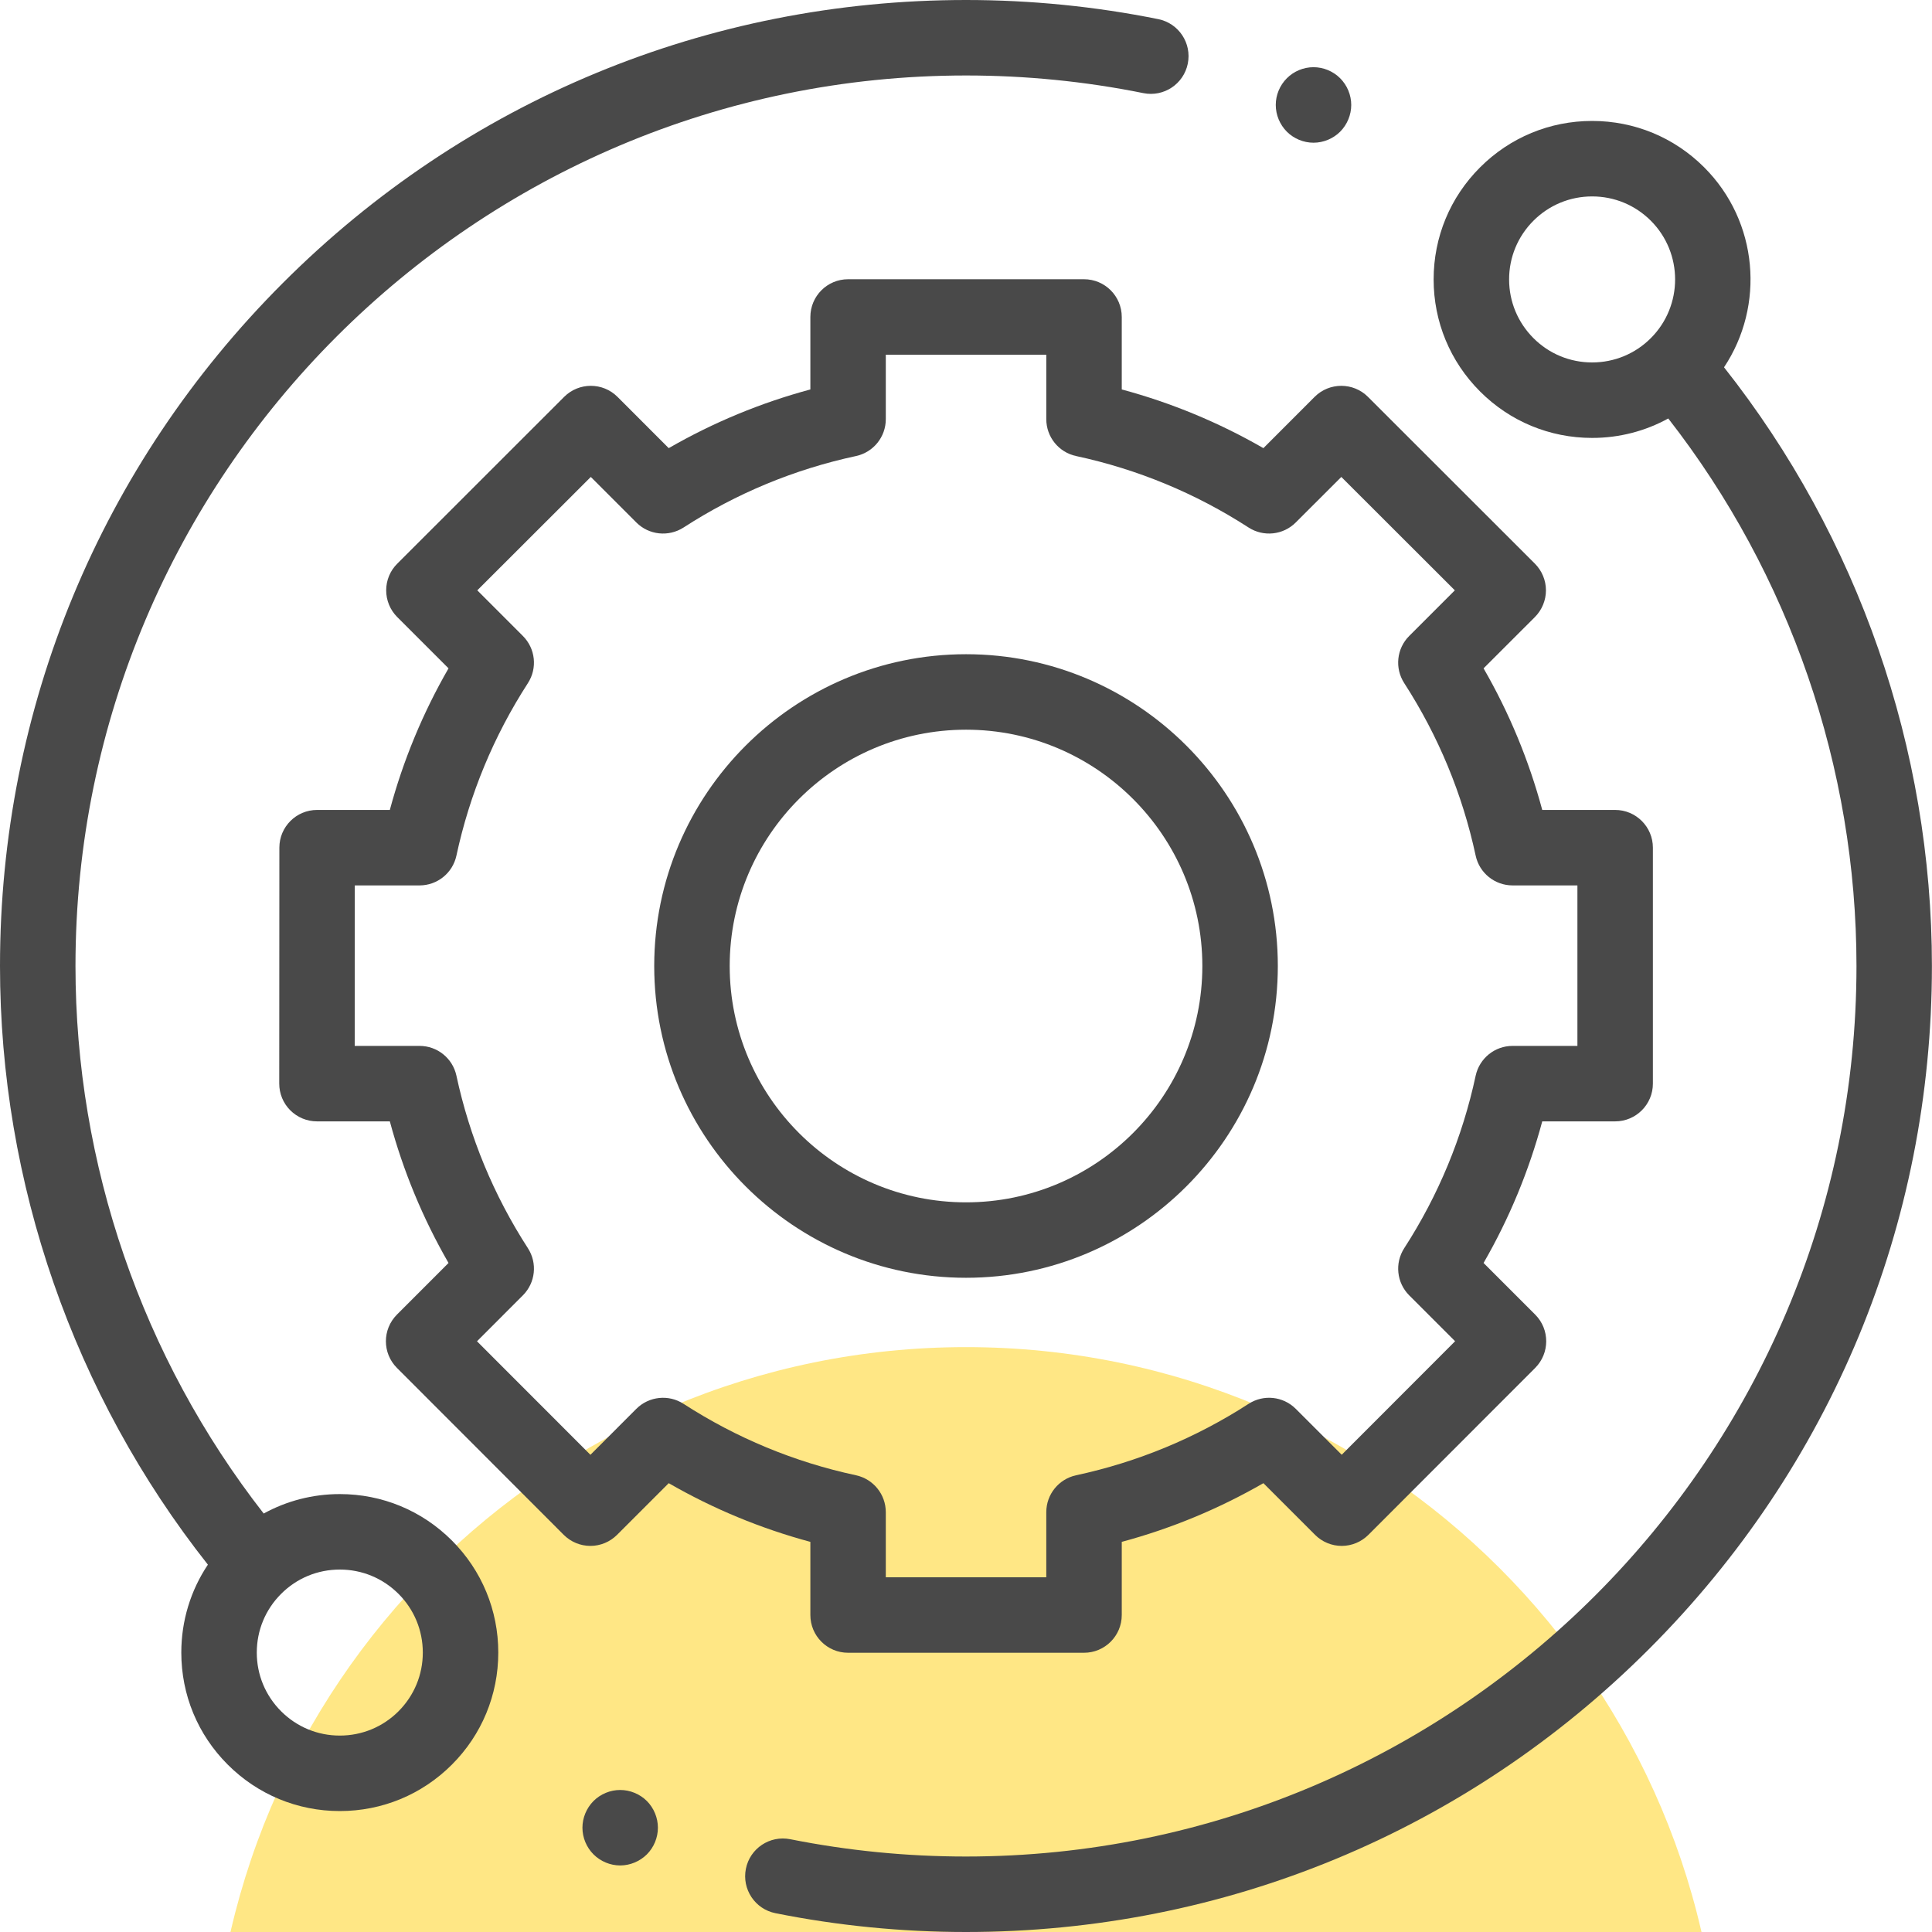
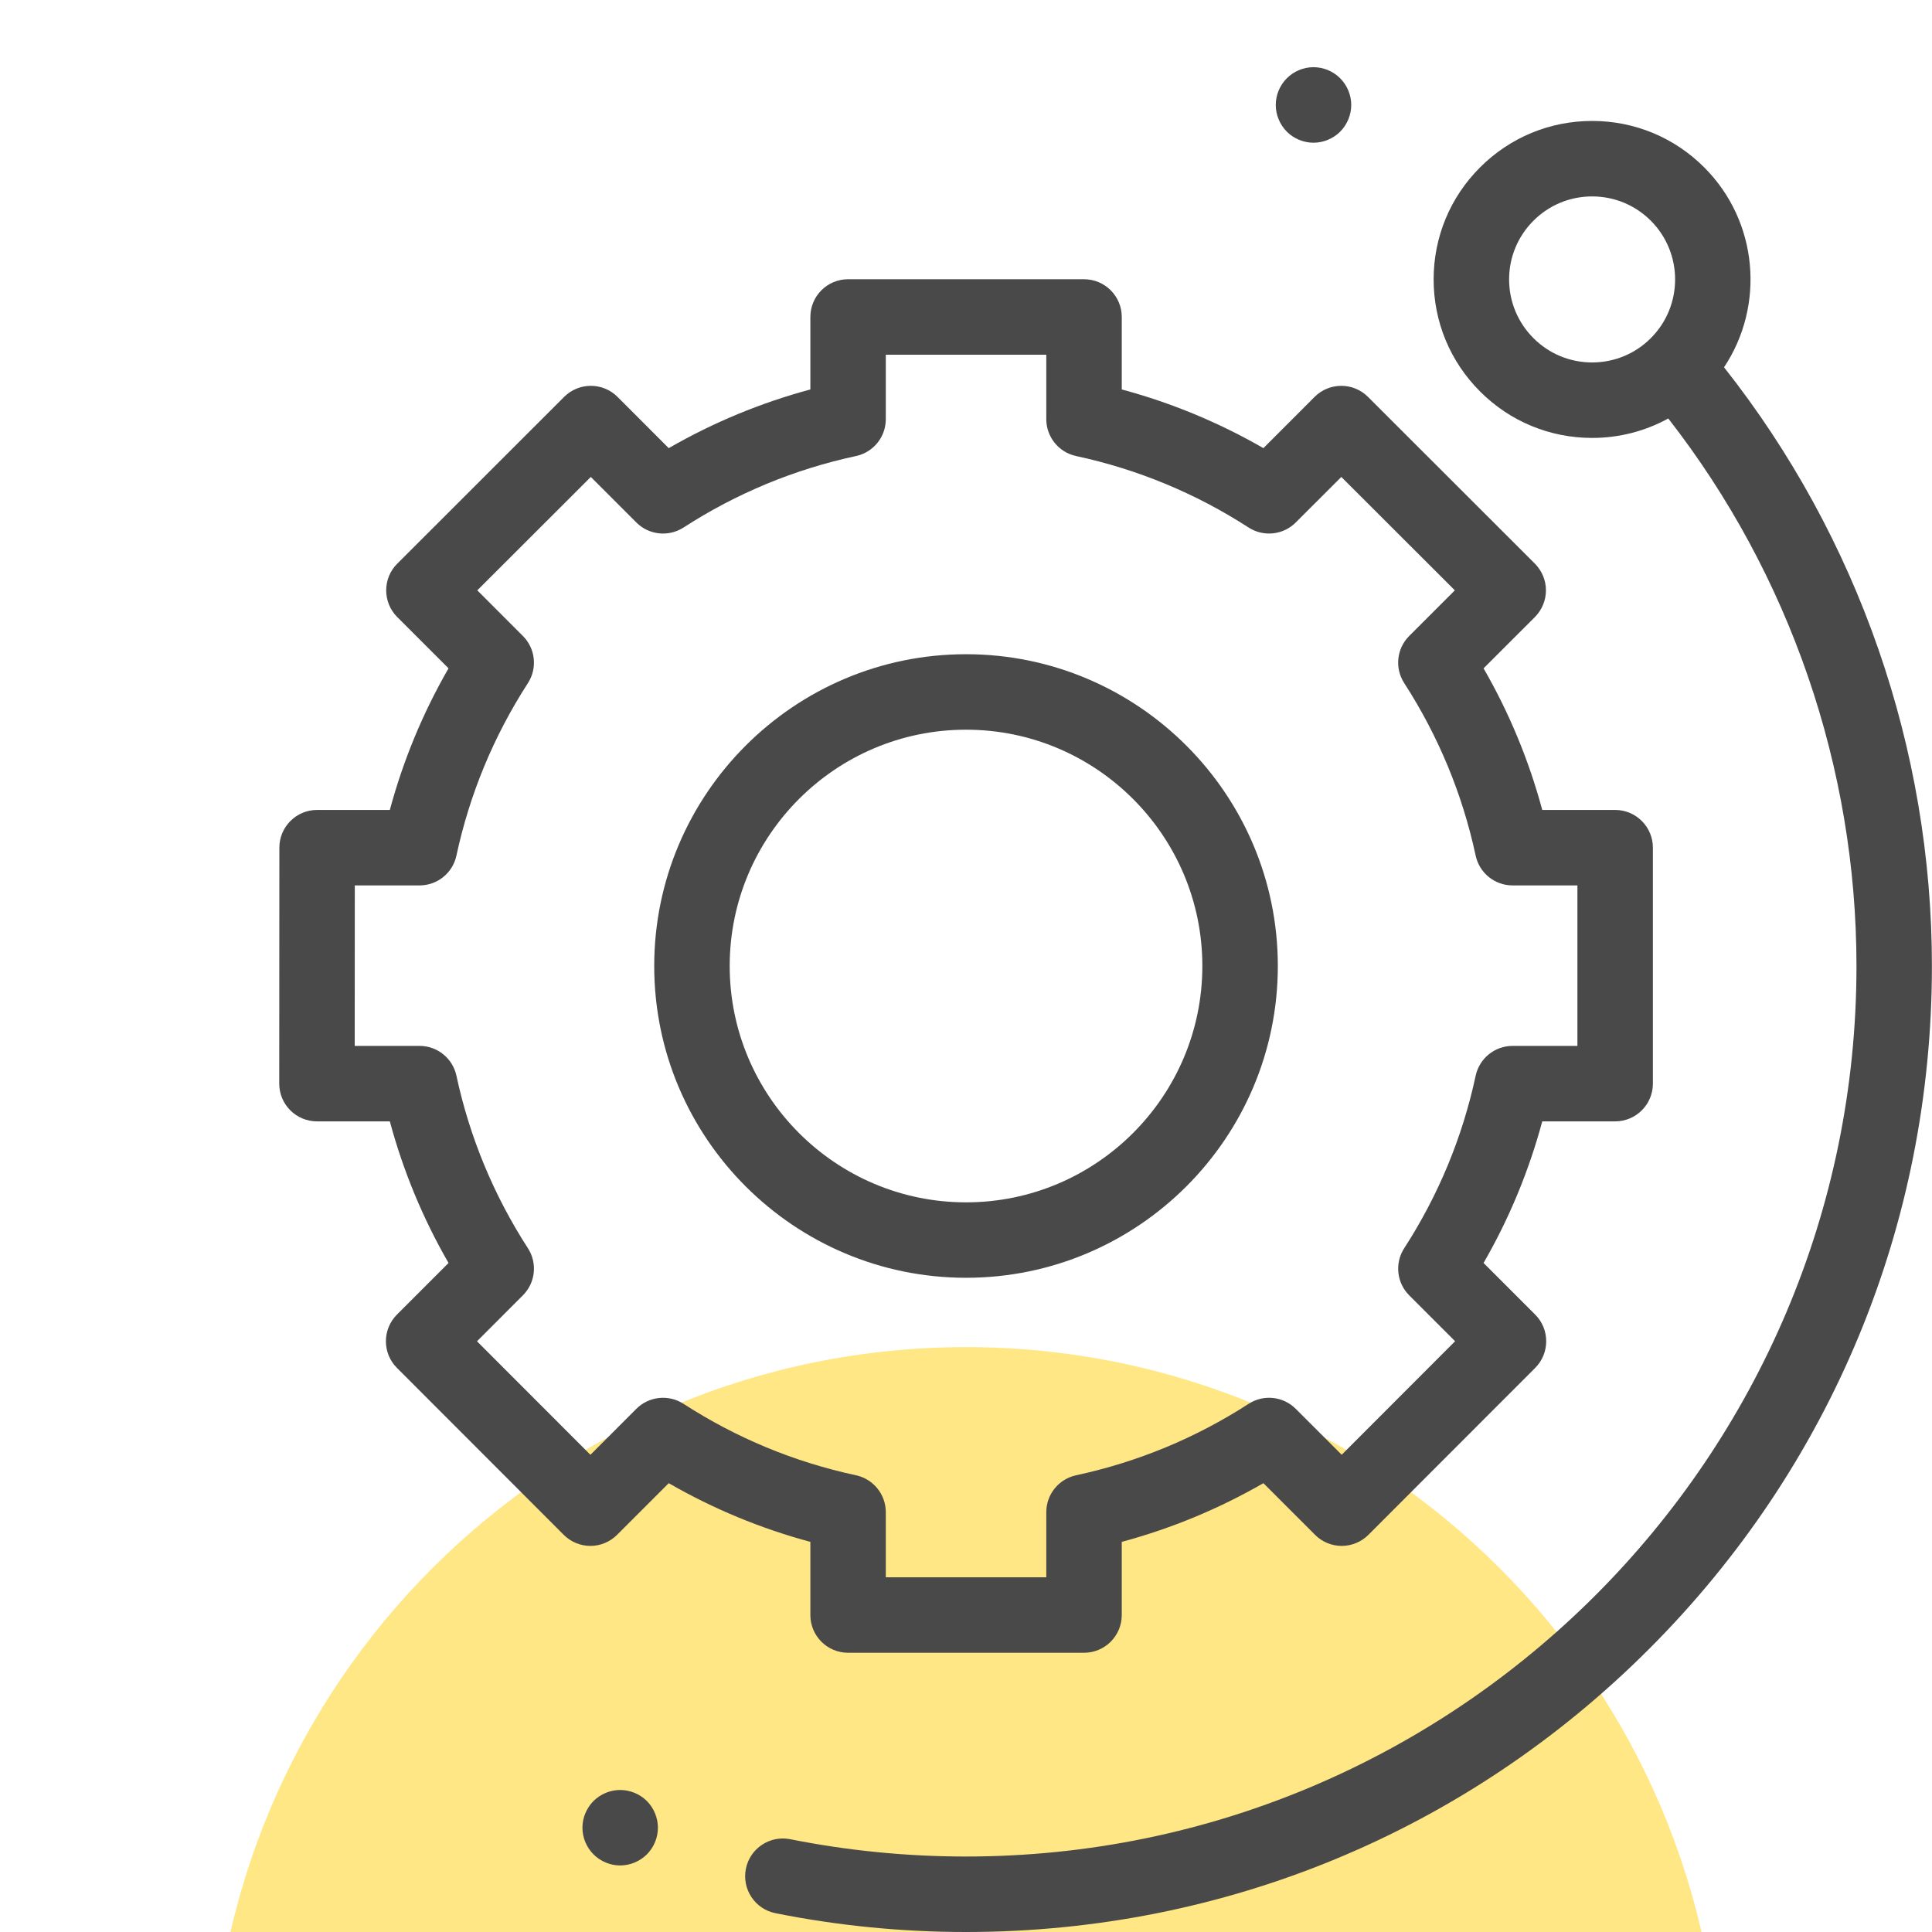
<svg xmlns="http://www.w3.org/2000/svg" width="45" height="45" viewBox="0 0 45 45" fill="none">
  <g clip-path="url(#clip0_3822_439)">
    <path d="M40.078 48.955C40.078 58.663 32.208 66.533 22.5 66.533C12.792 66.533 4.922 58.663 4.922 48.955C4.922 39.247 12.792 31.377 22.5 31.377C32.208 31.377 40.078 39.247 40.078 48.955Z" fill="#FFE785" />
    <g clip-path="url(#clip1_3822_439)">
-       <path d="M7.915 34.8C7.285 34.8 6.679 34.958 6.142 35.253C3.311 31.625 1.758 27.117 1.758 22.5C1.758 11.062 11.062 1.758 22.5 1.758C23.89 1.758 25.28 1.896 26.631 2.169C27.106 2.265 27.57 1.958 27.666 1.482C27.762 1.006 27.455 0.542 26.979 0.446C25.514 0.15 24.007 0 22.5 0C16.49 0 10.84 2.34 6.59 6.59C2.34 10.84 0 16.49 0 22.5C0 27.555 1.717 32.489 4.842 36.444C4.44 37.045 4.223 37.752 4.223 38.492C4.223 39.478 4.607 40.405 5.305 41.102C6.002 41.799 6.929 42.183 7.915 42.183C8.901 42.183 9.828 41.799 10.525 41.102C11.222 40.405 11.606 39.477 11.606 38.491C11.606 37.506 11.222 36.578 10.525 35.881C9.828 35.184 8.901 34.8 7.915 34.8V34.8ZM9.282 39.859C8.917 40.224 8.431 40.425 7.915 40.425C7.398 40.425 6.913 40.224 6.548 39.859C6.182 39.493 5.981 39.008 5.981 38.492C5.981 37.975 6.182 37.489 6.548 37.124C6.912 36.759 7.398 36.558 7.915 36.558C8.431 36.558 8.916 36.759 9.282 37.124C9.647 37.489 9.848 37.975 9.848 38.492C9.848 39.008 9.647 39.493 9.282 39.859V39.859Z" fill="#494949" />
      <path d="M40.156 8.555C41.111 7.121 40.958 5.162 39.694 3.898C38.997 3.201 38.07 2.817 37.084 2.817C36.098 2.817 35.171 3.201 34.474 3.898C33.776 4.595 33.392 5.522 33.392 6.508C33.392 7.494 33.776 8.421 34.474 9.119C35.171 9.816 36.098 10.2 37.084 10.2C37.714 10.2 38.319 10.043 38.857 9.747C41.687 13.376 43.241 17.883 43.241 22.5C43.241 33.937 33.936 43.242 22.498 43.242C21.122 43.242 19.745 43.106 18.407 42.839C17.931 42.744 17.468 43.052 17.373 43.528C17.278 44.004 17.586 44.467 18.062 44.562C19.513 44.853 21.006 45 22.498 45C28.508 45 34.159 42.66 38.408 38.41C42.658 34.16 44.998 28.51 44.998 22.5C44.998 17.444 43.282 12.51 40.156 8.555V8.555ZM35.717 7.876C35.352 7.51 35.15 7.025 35.15 6.508C35.15 5.992 35.352 5.506 35.717 5.141C36.082 4.776 36.568 4.575 37.084 4.575C37.6 4.575 38.086 4.776 38.451 5.141C39.205 5.895 39.205 7.122 38.451 7.876C38.086 8.241 37.6 8.442 37.084 8.442C36.567 8.442 36.082 8.241 35.717 7.876Z" fill="#494949" />
      <path d="M18.875 37.617C18.875 38.103 19.268 38.496 19.753 38.496H25.249C25.734 38.496 26.128 38.103 26.128 37.617V35.913C27.284 35.602 28.388 35.144 29.427 34.546L30.63 35.749C30.794 35.914 31.018 36.007 31.251 36.007C31.484 36.007 31.708 35.914 31.873 35.749L35.757 31.862C36.1 31.518 36.1 30.962 35.757 30.619L34.555 29.417C35.154 28.379 35.611 27.274 35.922 26.119H37.62C38.105 26.119 38.499 25.725 38.499 25.24V19.744C38.499 19.259 38.105 18.865 37.62 18.865H35.922C35.611 17.71 35.154 16.605 34.555 15.567L35.751 14.372C35.915 14.207 36.008 13.983 36.008 13.75C36.008 13.517 35.915 13.293 35.75 13.128L31.863 9.244C31.52 8.901 30.963 8.901 30.62 9.244L29.427 10.438C28.388 9.84 27.284 9.382 26.128 9.071V7.383C26.128 6.897 25.734 6.504 25.249 6.504H19.753C19.268 6.504 18.875 6.897 18.875 7.383V9.071C17.719 9.382 16.614 9.84 15.576 10.438L14.383 9.244C14.04 8.901 13.483 8.901 13.14 9.244L9.253 13.129C9.087 13.293 8.995 13.517 8.995 13.75C8.995 13.983 9.087 14.207 9.252 14.372L10.447 15.567C9.849 16.605 9.391 17.71 9.08 18.865H7.386C6.9 18.865 6.507 19.259 6.507 19.744L6.504 25.239C6.504 25.473 6.596 25.696 6.761 25.861C6.926 26.026 7.149 26.119 7.383 26.119H9.08C9.391 27.274 9.849 28.379 10.447 29.417L9.246 30.619C8.903 30.962 8.902 31.518 9.246 31.862L13.13 35.749C13.295 35.914 13.518 36.007 13.752 36.007H13.752C13.985 36.007 14.208 35.914 14.373 35.749L15.576 34.546C16.614 35.144 17.719 35.602 18.875 35.913V37.617ZM15.921 32.698C15.573 32.473 15.115 32.522 14.822 32.814L13.752 33.885L11.11 31.241L12.179 30.171C12.472 29.878 12.521 29.421 12.296 29.073C11.499 27.84 10.939 26.488 10.631 25.055C10.544 24.65 10.186 24.361 9.772 24.361H8.262L8.264 20.623H9.772C10.186 20.623 10.544 20.334 10.631 19.929C10.939 18.496 11.499 17.145 12.296 15.911C12.521 15.563 12.472 15.106 12.179 14.813L11.117 13.75L13.761 11.109L14.822 12.17C15.115 12.463 15.572 12.511 15.921 12.287C17.153 11.49 18.505 10.93 19.938 10.622C20.343 10.535 20.632 10.177 20.632 9.763V8.262H24.37V9.762C24.37 10.177 24.659 10.535 25.064 10.622C26.497 10.93 27.849 11.49 29.082 12.287C29.43 12.511 29.887 12.463 30.18 12.17L31.242 11.109L33.886 13.75L32.823 14.813C32.53 15.106 32.482 15.563 32.707 15.911C33.504 17.145 34.063 18.496 34.371 19.929C34.458 20.334 34.816 20.623 35.231 20.623H36.741V24.361H35.231C34.816 24.361 34.459 24.65 34.371 25.055C34.064 26.488 33.504 27.84 32.707 29.073C32.482 29.421 32.531 29.878 32.823 30.171L33.892 31.24L31.251 33.884L30.18 32.814C29.887 32.521 29.43 32.473 29.082 32.698C27.849 33.495 26.497 34.054 25.064 34.362C24.659 34.45 24.37 34.807 24.37 35.222V36.738H20.632V35.222C20.632 34.808 20.343 34.45 19.938 34.362C18.505 34.055 17.154 33.495 15.921 32.698V32.698Z" fill="#494949" />
      <path d="M29.763 22.5C29.763 18.496 26.505 15.238 22.501 15.238C18.496 15.238 15.238 18.496 15.238 22.5C15.238 26.505 18.496 29.762 22.501 29.762C26.505 29.762 29.763 26.505 29.763 22.5ZM16.996 22.5C16.996 19.465 19.465 16.996 22.501 16.996C25.536 16.996 28.005 19.465 28.005 22.5C28.005 25.535 25.536 28.005 22.501 28.005C19.465 28.005 16.996 25.535 16.996 22.5Z" fill="#494949" />
      <path d="M30.594 3.324C30.825 3.324 31.052 3.23 31.215 3.067C31.379 2.902 31.473 2.675 31.473 2.444C31.473 2.214 31.379 1.987 31.215 1.823C31.052 1.659 30.825 1.565 30.594 1.565C30.362 1.565 30.136 1.659 29.973 1.823C29.809 1.987 29.715 2.213 29.715 2.444C29.715 2.676 29.809 2.902 29.973 3.067C30.136 3.23 30.362 3.324 30.594 3.324Z" fill="#494949" />
      <path d="M14.445 41.692C14.214 41.692 13.987 41.786 13.824 41.949C13.661 42.113 13.566 42.34 13.566 42.571C13.566 42.803 13.661 43.029 13.824 43.192C13.987 43.355 14.214 43.45 14.445 43.45C14.676 43.45 14.903 43.355 15.067 43.192C15.23 43.029 15.324 42.802 15.324 42.571C15.324 42.34 15.23 42.113 15.067 41.949C14.903 41.786 14.676 41.692 14.445 41.692Z" fill="#494949" />
    </g>
  </g>
  <defs>
    <clipPath id="clip0_3822_439">
      <rect width="45" height="45" fill="white" />
    </clipPath>
    <clipPath id="clip1_3822_439">
      <rect width="45" height="45" fill="white" />
    </clipPath>
  </defs>
</svg>